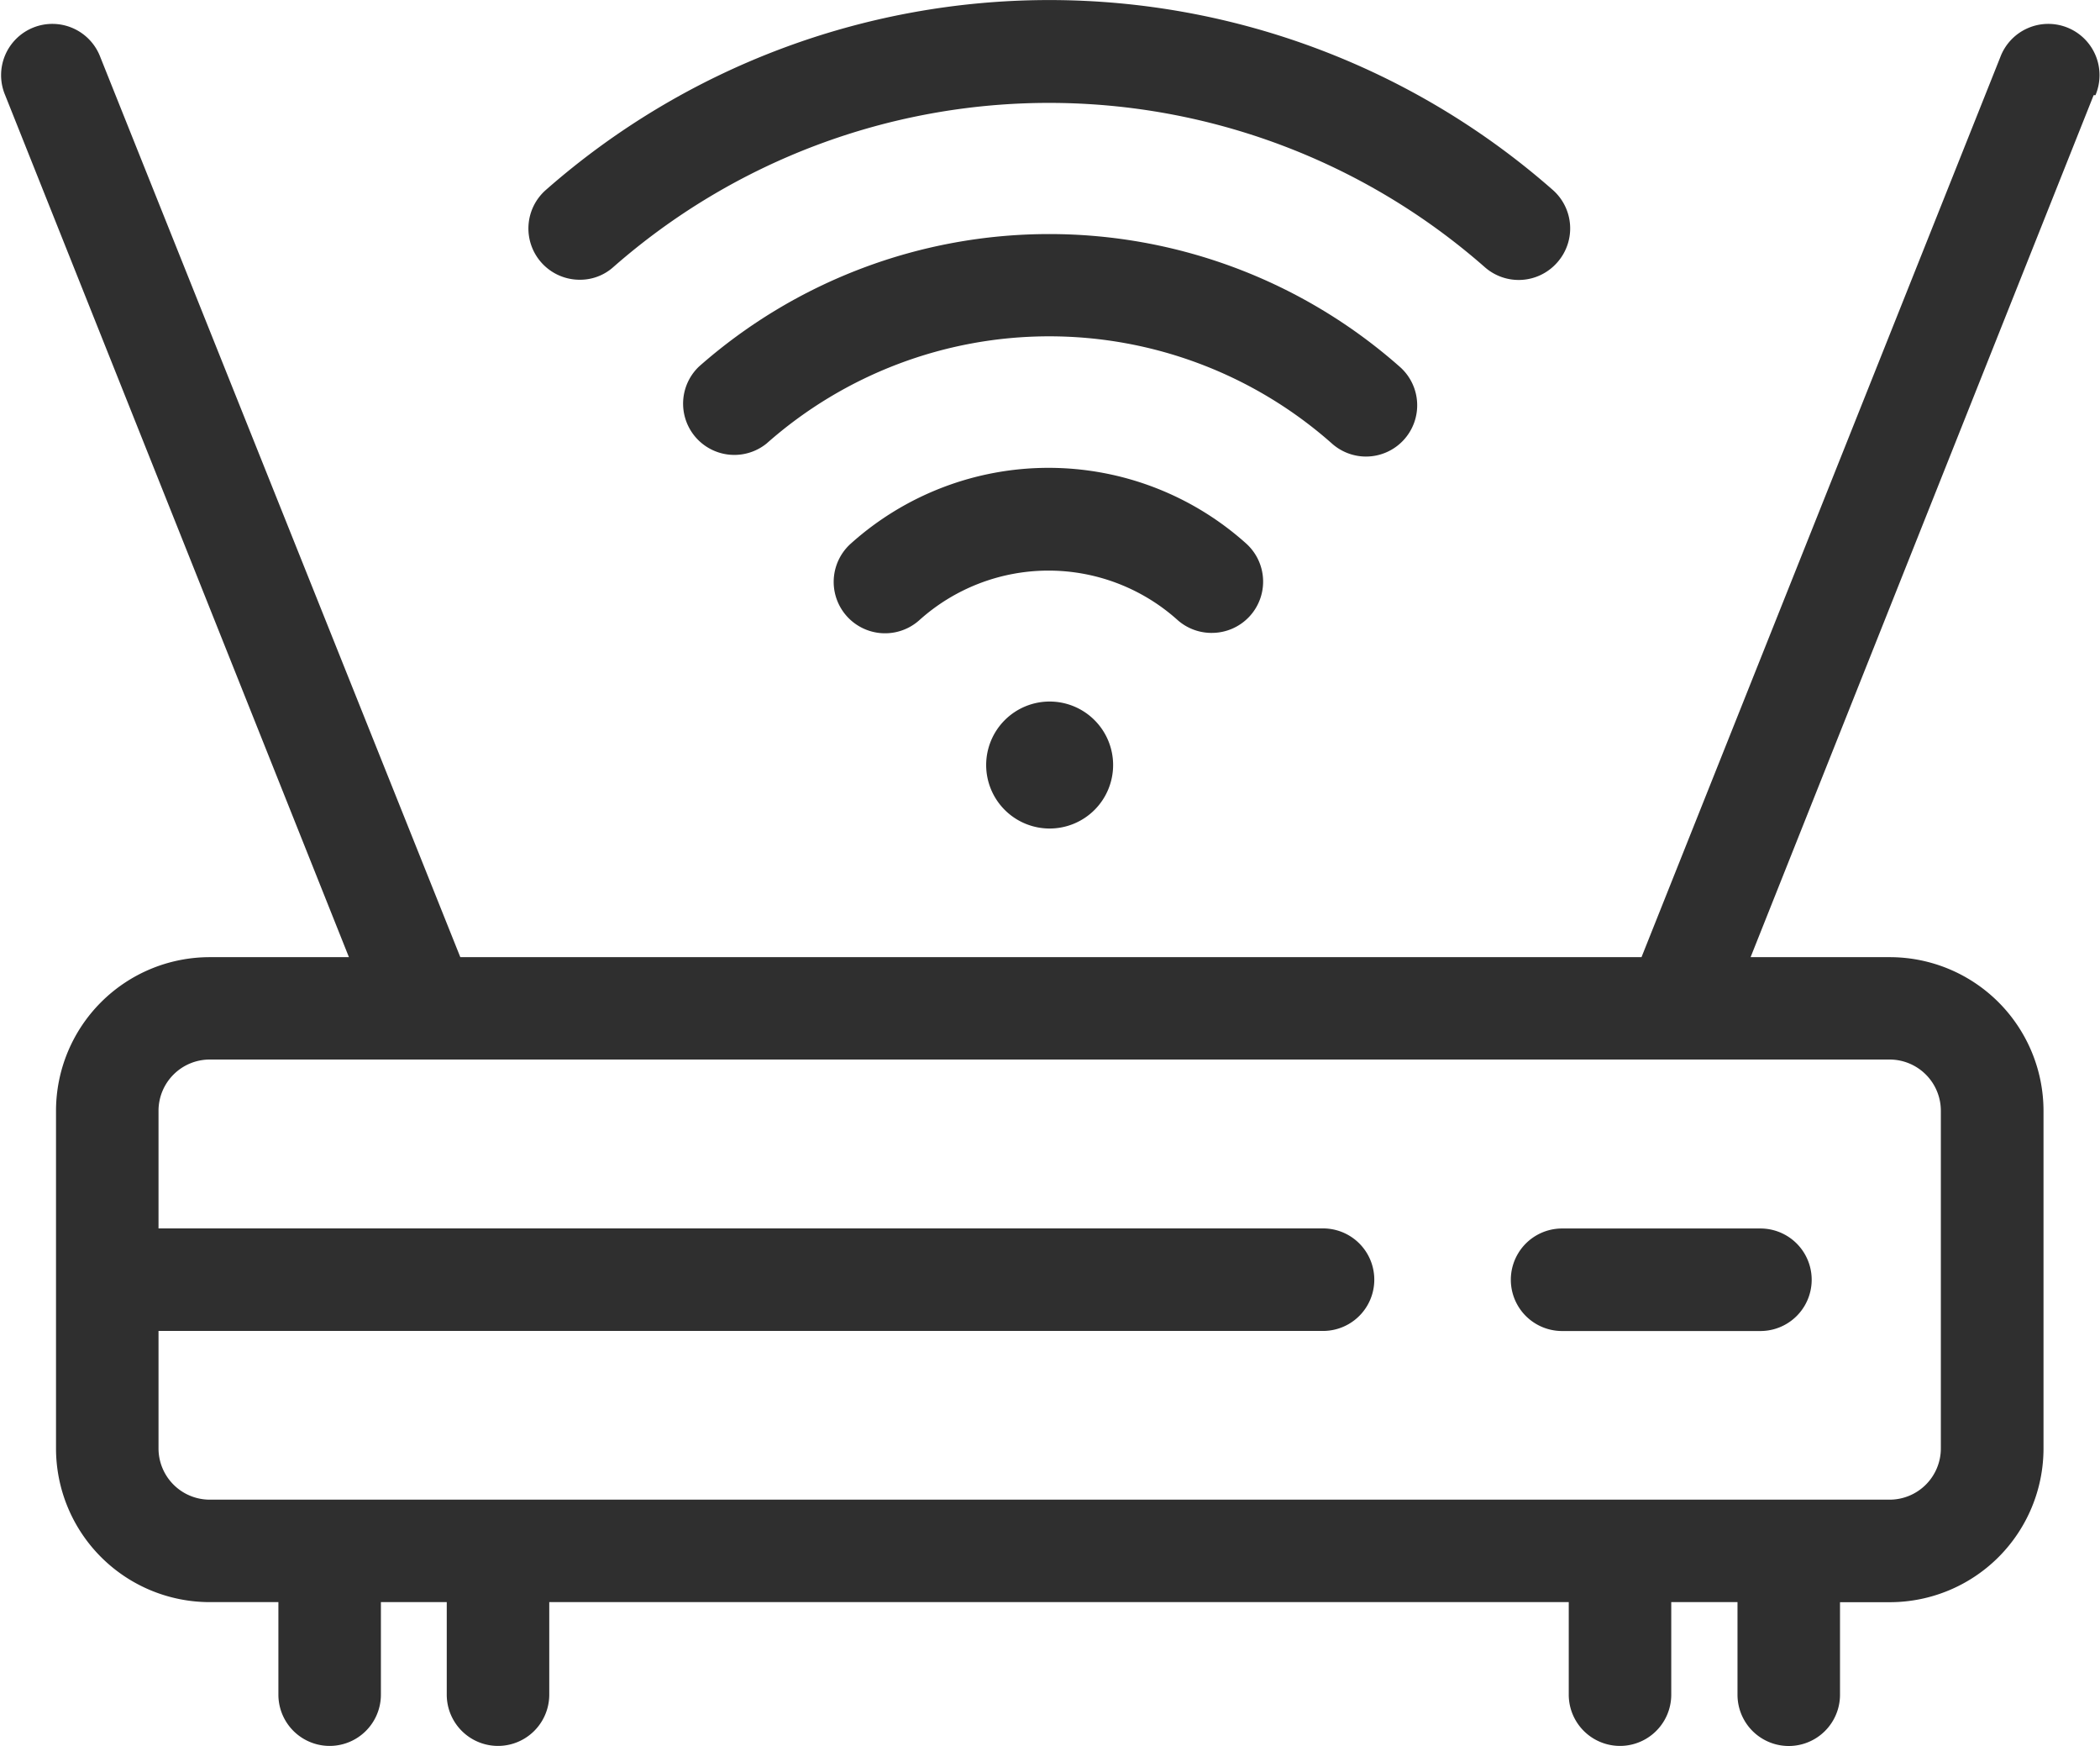
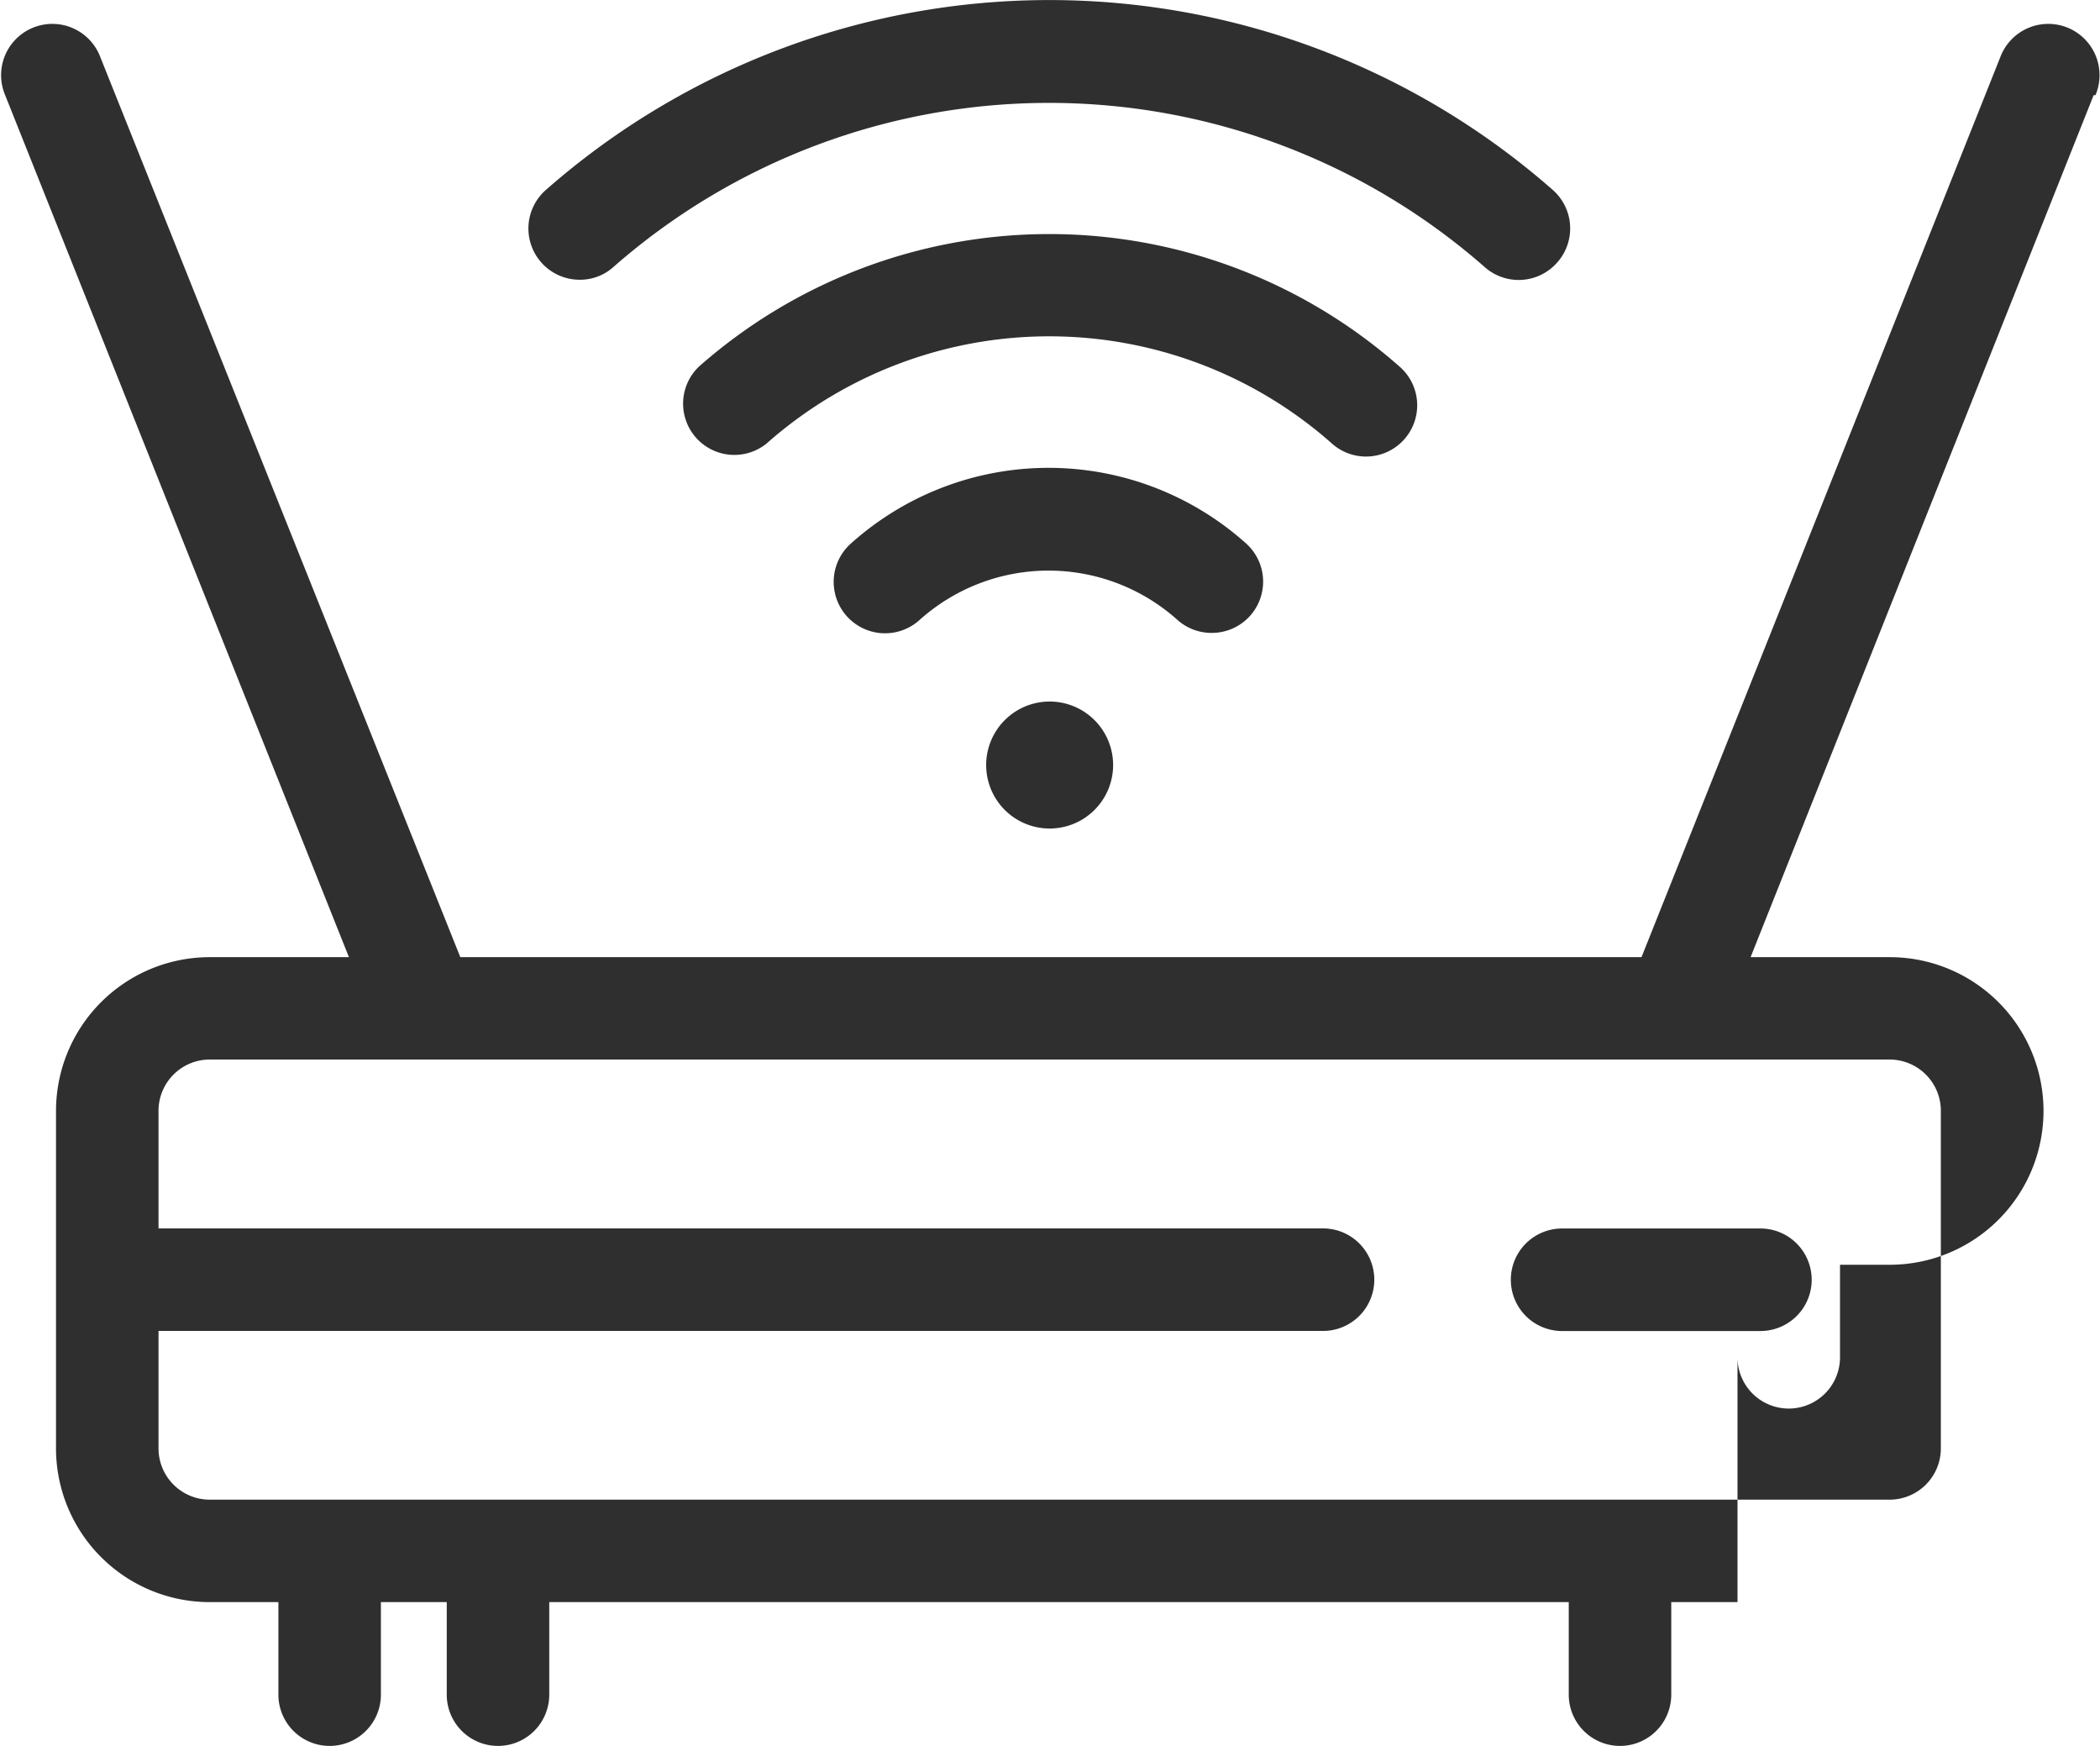
<svg xmlns="http://www.w3.org/2000/svg" width="26.469" height="22" viewBox="0 0 26.469 22">
  <g id="noun-router-6086527" transform="translate(-7.035 -13.939)">
    <g id="_1" data-name="1" transform="translate(7.035 13.939)">
-       <path id="Path_86" data-name="Path 86" d="M29.224,29.419a.646.646,0,0,1,0,1.292h-2.5a.646.646,0,0,1,0-1.292Zm4.2-14.281L29.1,26h1.754a1.938,1.938,0,0,1,1.938,1.938V32.19a1.938,1.938,0,0,1-1.938,1.938h-.627v1.166a.646.646,0,1,1-1.292,0V34.127H28.1v1.166a.646.646,0,1,1-1.292,0V34.127H13.958v1.166a.646.646,0,1,1-1.292,0V34.127h-.83v1.166a.646.646,0,1,1-1.292,0V34.127H9.679A1.938,1.938,0,0,1,7.741,32.19V27.936A1.938,1.938,0,0,1,9.679,26h1.754L7.1,15.138a.646.646,0,1,1,1.2-.478L12.837,26H27.725L32.247,14.66a.646.646,0,1,1,1.2.478ZM30.839,27.29H9.679a.646.646,0,0,0-.646.646v1.482H23.711a.646.646,0,0,1,0,1.292H9.033V32.19a.646.646,0,0,0,.646.646H30.852a.646.646,0,0,0,.646-.646V27.936a.646.646,0,0,0-.646-.646ZM20.265,22.779a.8.8,0,1,0,.8.8A.8.8,0,0,0,20.265,22.779Zm6.4-5.535a.646.646,0,0,0-.061-.914,9.611,9.611,0,0,0-12.686,0,.646.646,0,0,0,.426,1.134.627.627,0,0,0,.423-.161,8.323,8.323,0,0,1,10.98,0,.646.646,0,0,0,.917-.058Zm-2.416,2.448a.646.646,0,0,0,.426-1.134,6.672,6.672,0,0,0-8.83,0,.646.646,0,0,0,.853.969,5.374,5.374,0,0,1,7.124,0,.646.646,0,0,0,.426.165Zm-1.938,2.222a.646.646,0,0,0,.43-1.127,3.73,3.73,0,0,0-4.98,0,.647.647,0,1,0,.859.969,2.435,2.435,0,0,1,3.262,0,.646.646,0,0,0,.439.158Z" transform="translate(-7.035 -13.939)" fill="#2f2f2f" />
+       <path id="Path_86" data-name="Path 86" d="M29.224,29.419a.646.646,0,0,1,0,1.292h-2.5a.646.646,0,0,1,0-1.292Zm4.2-14.281L29.1,26h1.754a1.938,1.938,0,0,1,1.938,1.938a1.938,1.938,0,0,1-1.938,1.938h-.627v1.166a.646.646,0,1,1-1.292,0V34.127H28.1v1.166a.646.646,0,1,1-1.292,0V34.127H13.958v1.166a.646.646,0,1,1-1.292,0V34.127h-.83v1.166a.646.646,0,1,1-1.292,0V34.127H9.679A1.938,1.938,0,0,1,7.741,32.19V27.936A1.938,1.938,0,0,1,9.679,26h1.754L7.1,15.138a.646.646,0,1,1,1.2-.478L12.837,26H27.725L32.247,14.66a.646.646,0,1,1,1.2.478ZM30.839,27.29H9.679a.646.646,0,0,0-.646.646v1.482H23.711a.646.646,0,0,1,0,1.292H9.033V32.19a.646.646,0,0,0,.646.646H30.852a.646.646,0,0,0,.646-.646V27.936a.646.646,0,0,0-.646-.646ZM20.265,22.779a.8.8,0,1,0,.8.8A.8.8,0,0,0,20.265,22.779Zm6.4-5.535a.646.646,0,0,0-.061-.914,9.611,9.611,0,0,0-12.686,0,.646.646,0,0,0,.426,1.134.627.627,0,0,0,.423-.161,8.323,8.323,0,0,1,10.98,0,.646.646,0,0,0,.917-.058Zm-2.416,2.448a.646.646,0,0,0,.426-1.134,6.672,6.672,0,0,0-8.83,0,.646.646,0,0,0,.853.969,5.374,5.374,0,0,1,7.124,0,.646.646,0,0,0,.426.165Zm-1.938,2.222a.646.646,0,0,0,.43-1.127,3.73,3.73,0,0,0-4.98,0,.647.647,0,1,0,.859.969,2.435,2.435,0,0,1,3.262,0,.646.646,0,0,0,.439.158Z" transform="translate(-7.035 -13.939)" fill="#2f2f2f" />
    </g>
  </g>
</svg>